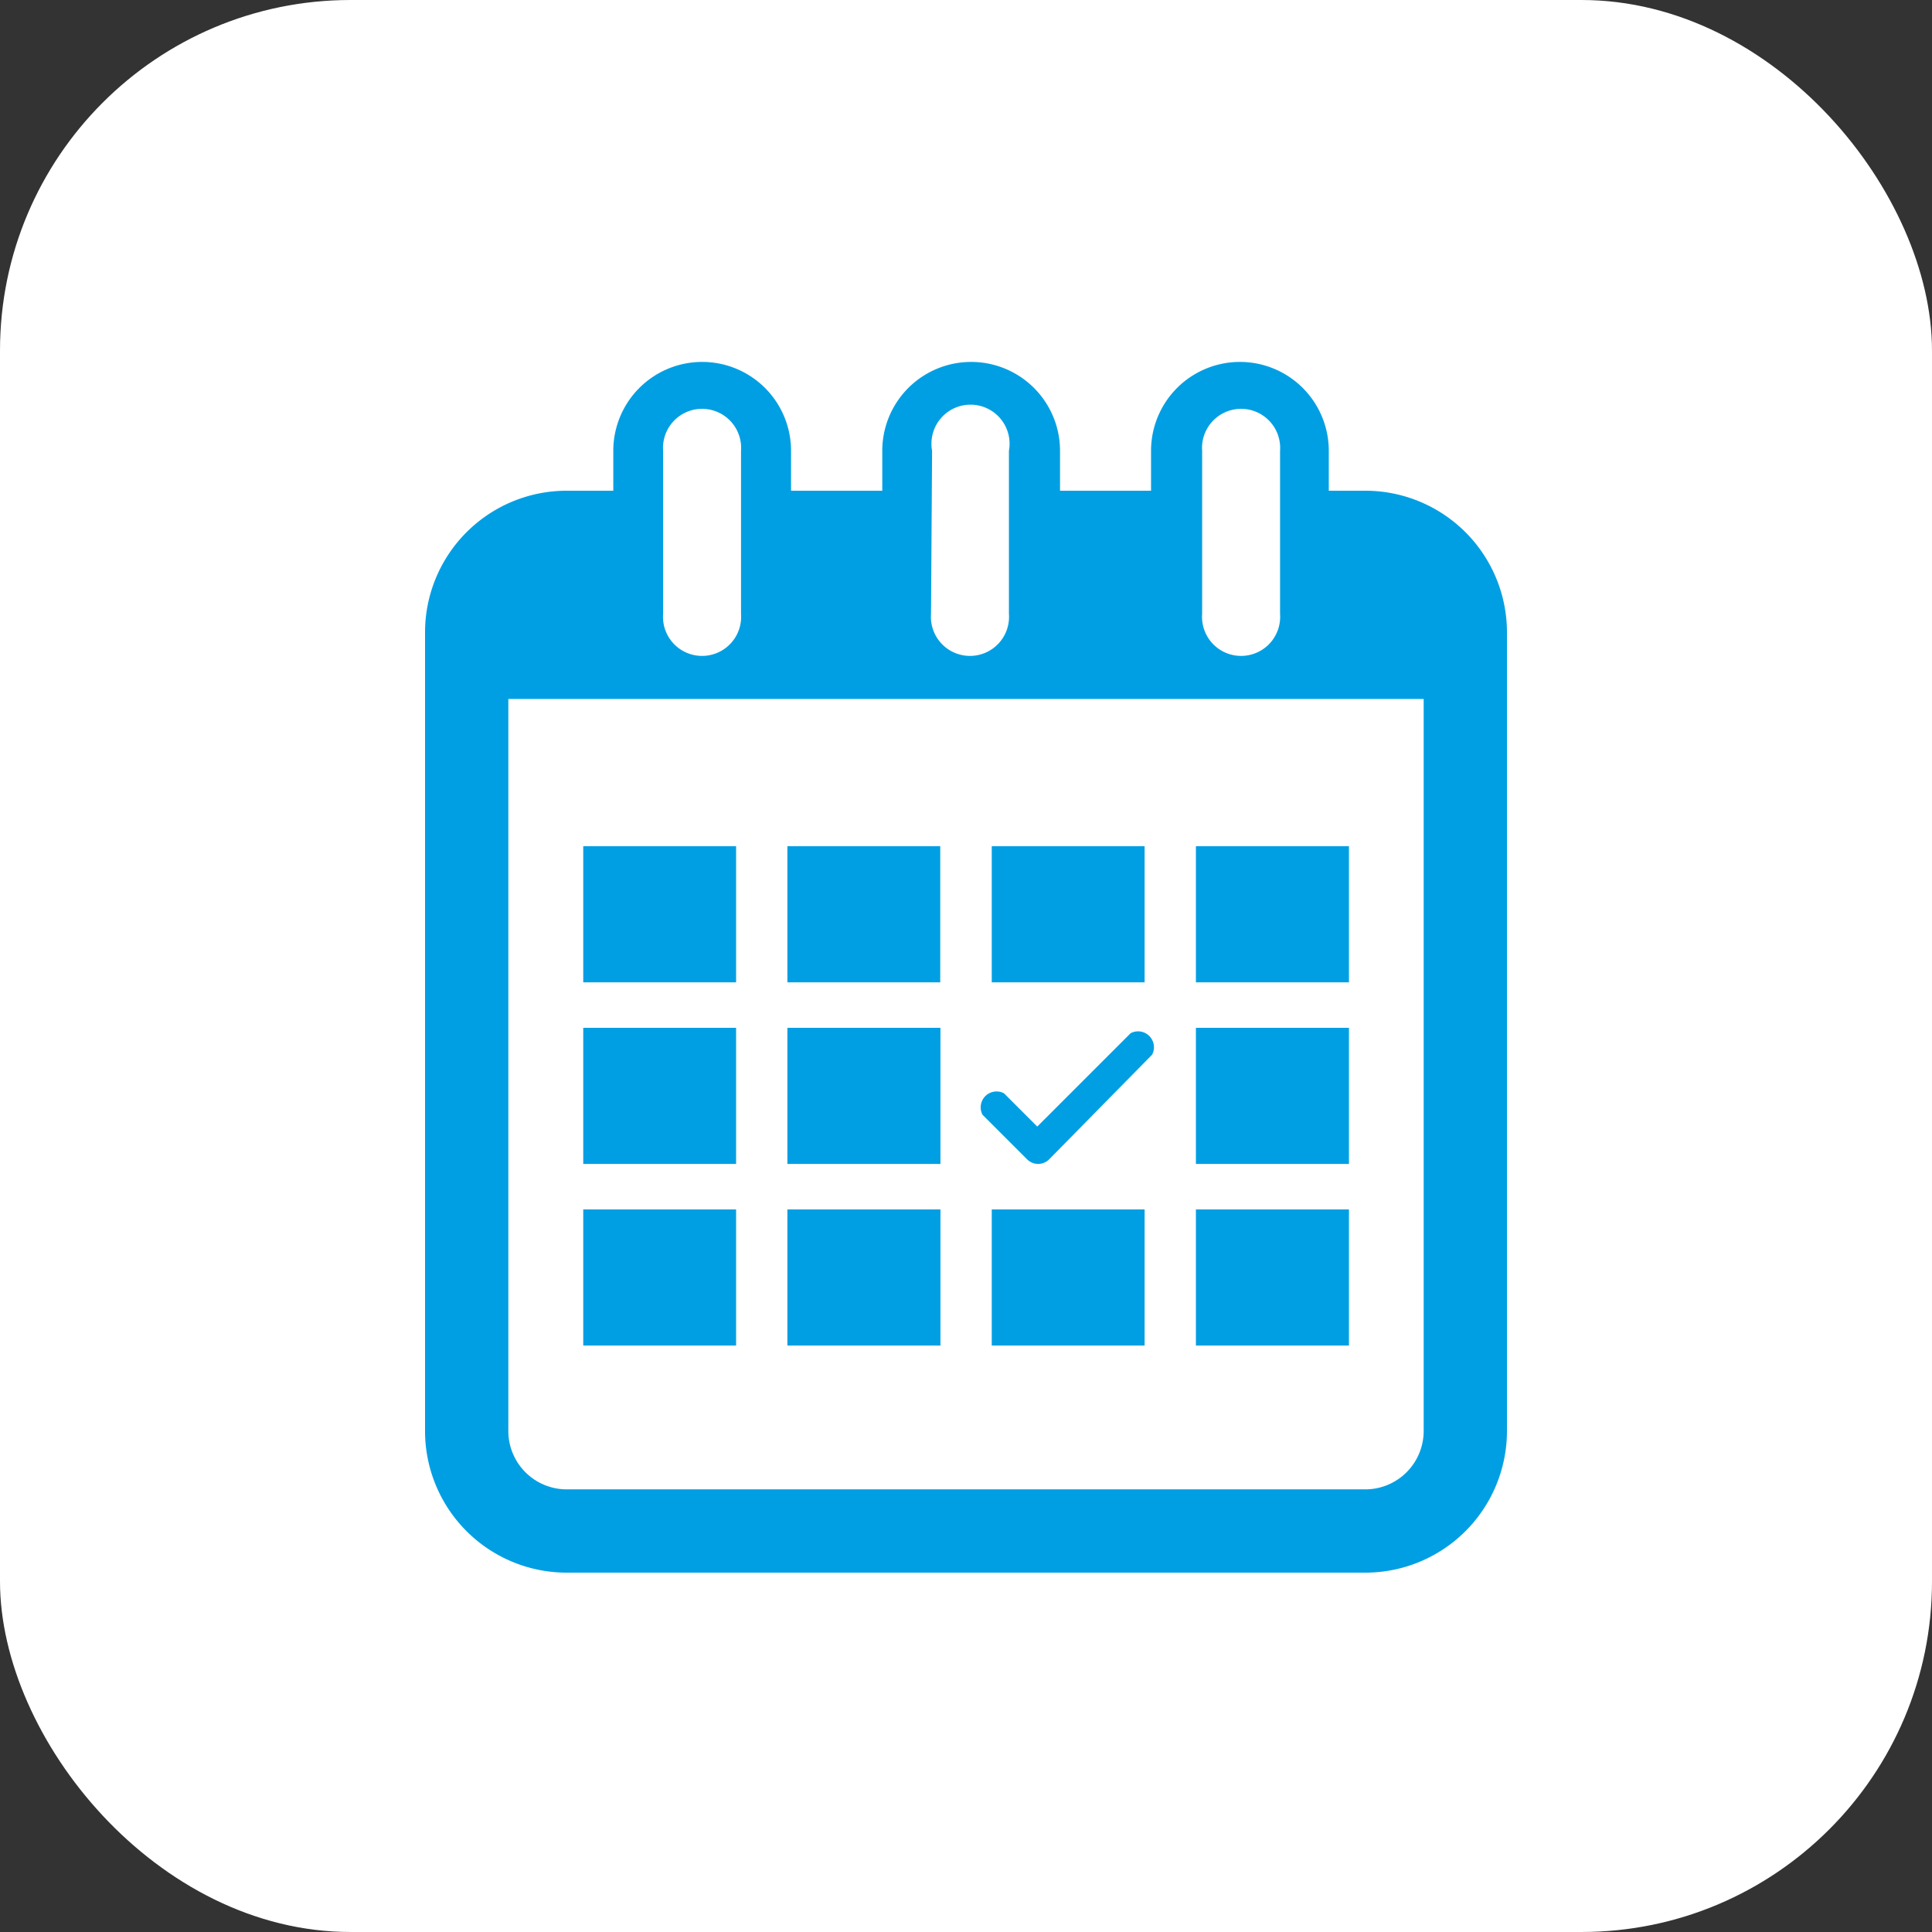
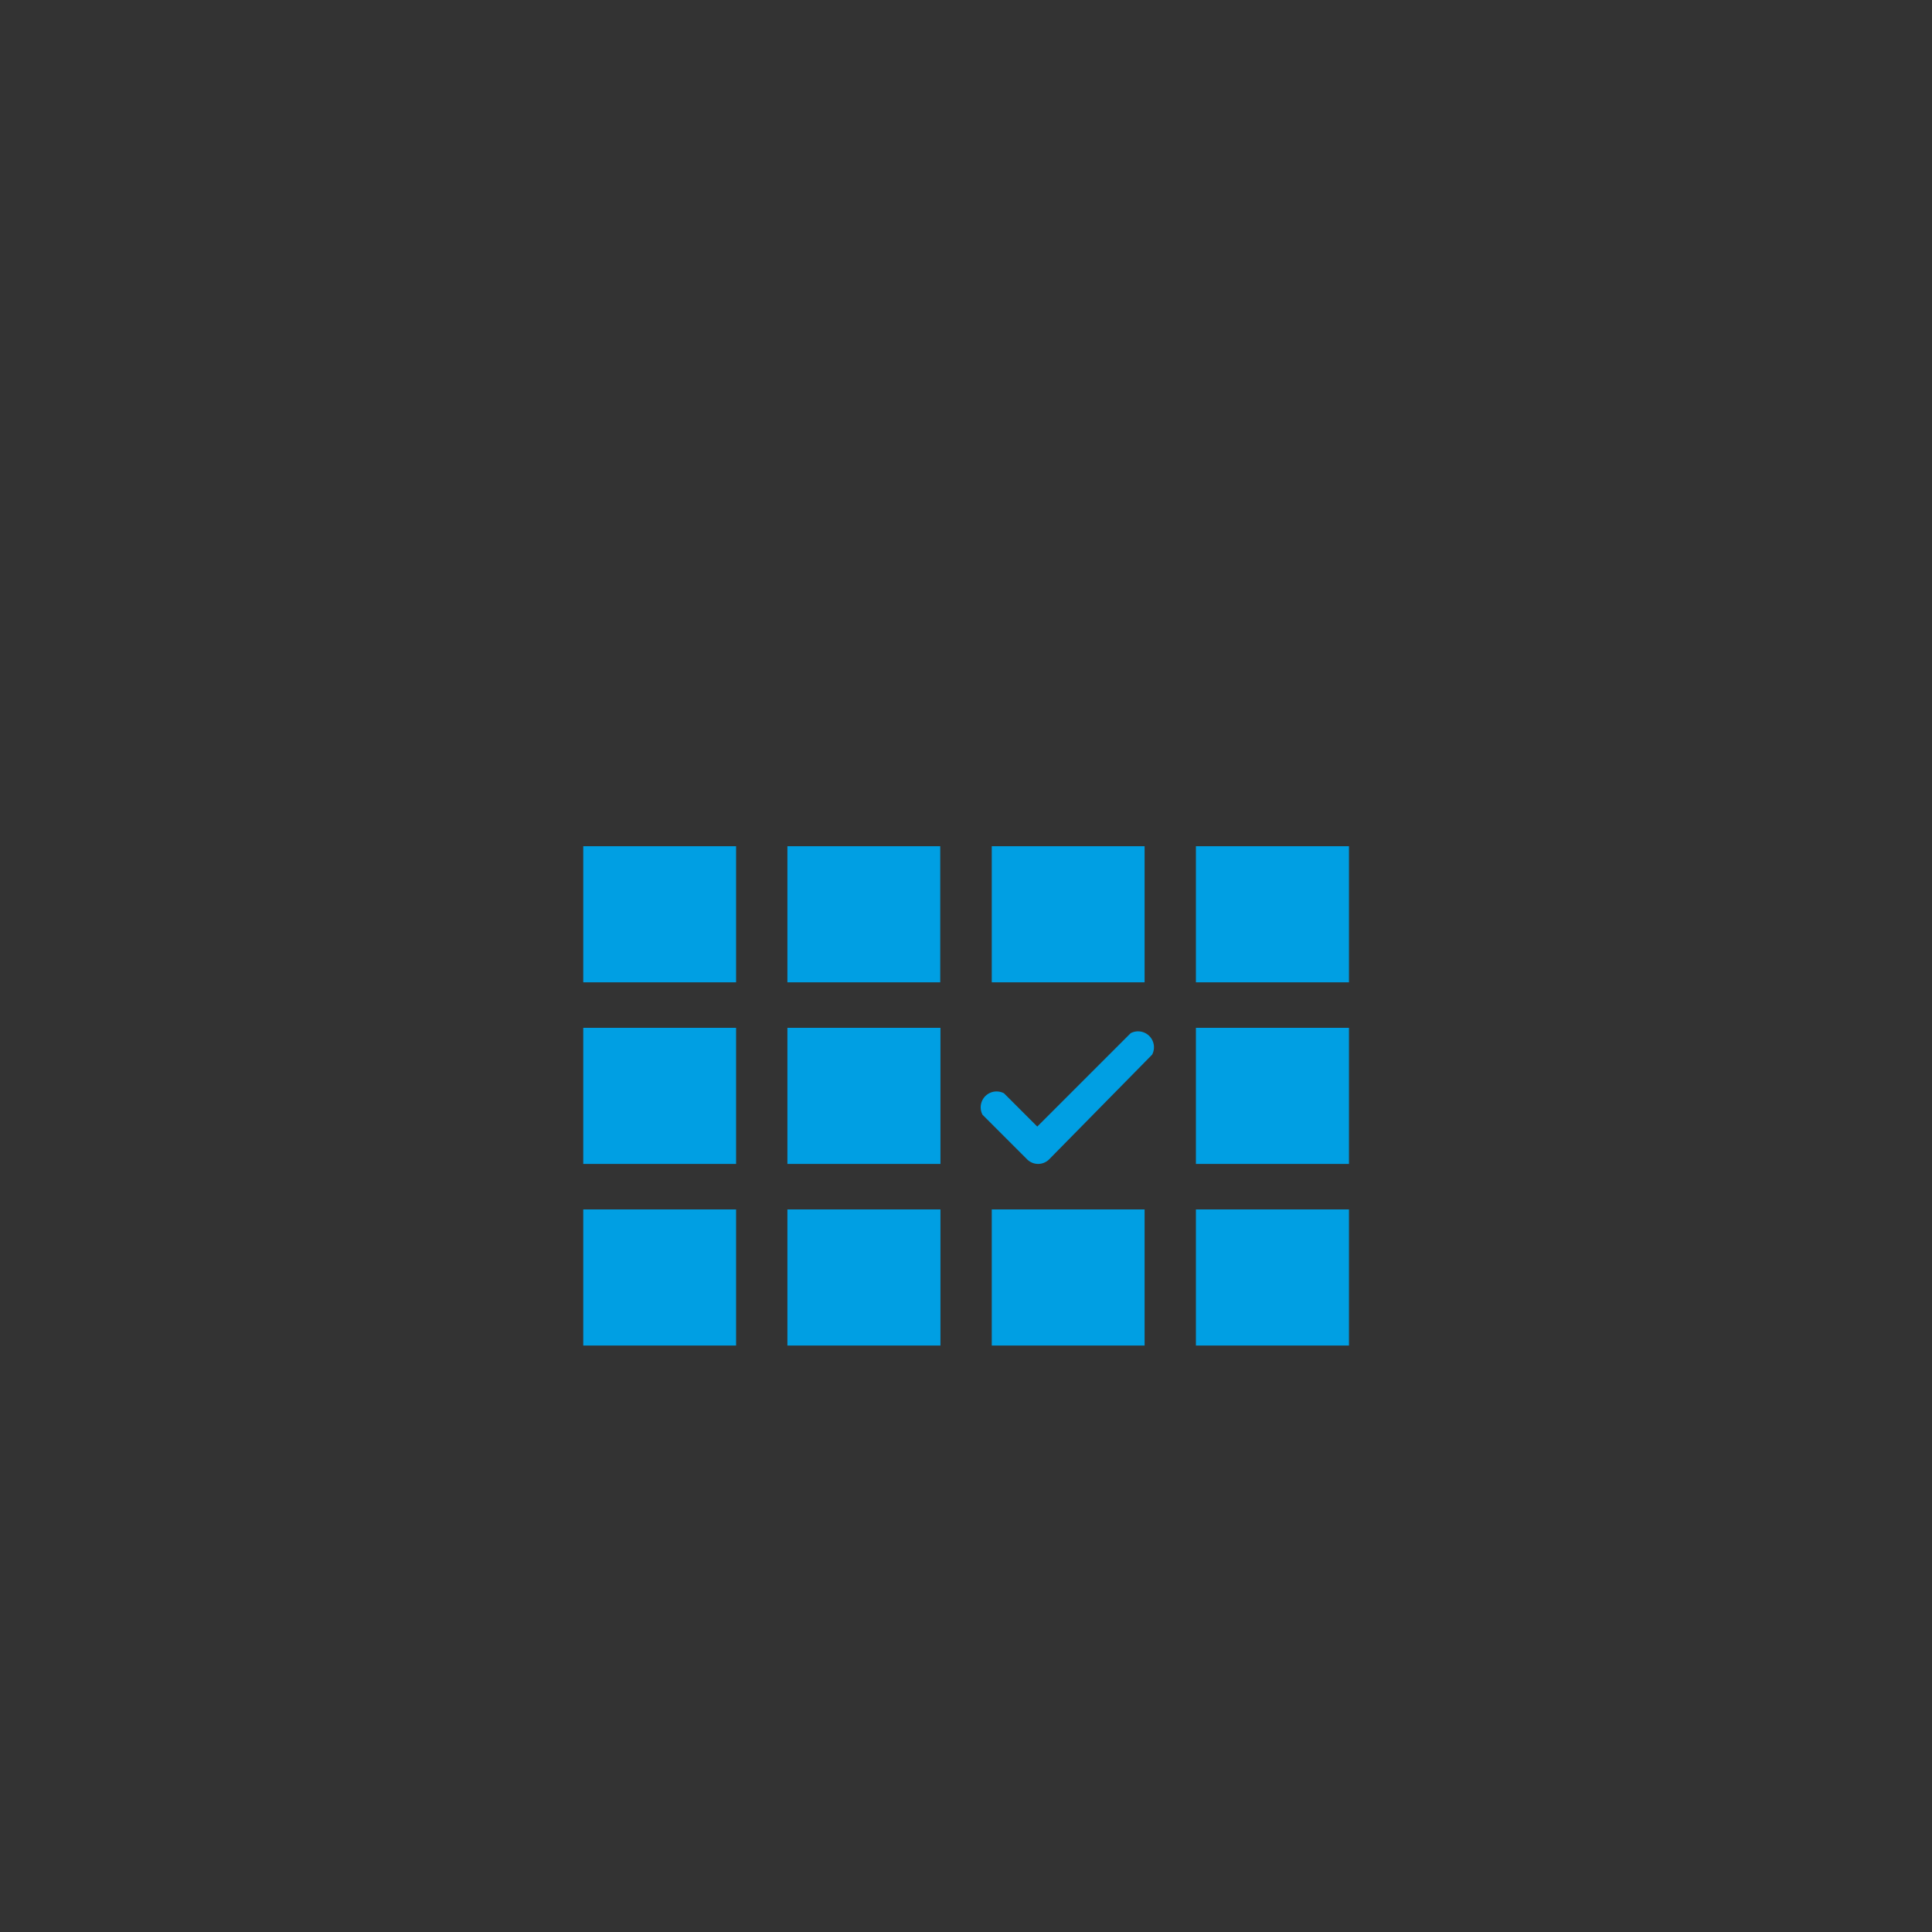
<svg xmlns="http://www.w3.org/2000/svg" id="Capa_1" data-name="Capa 1" viewBox="0 0 90 90">
  <rect x="0" y="0" width="90" height="90" fill="#333333" stroke="none" />
  <defs>
    <style>.cls-2{fill:#009fe3}</style>
  </defs>
-   <rect width="90" height="90" rx="16.33" ry="16.33" fill="#fff" />
-   <path class="cls-2" d="M63.61 22.86H61.9V21a4.14 4.14 0 1 0-8.28 0v1.86h-4.24V21a4.14 4.14 0 1 0-8.28 0v1.86h-4.25V21a4.14 4.14 0 1 0-8.28 0v1.86h-2.18a6.6 6.6 0 0 0-6.59 6.59v37.22a6.6 6.6 0 0 0 6.59 6.59h37.22a6.6 6.6 0 0 0 6.59-6.59V29.45a6.6 6.6 0 0 0-6.59-6.59zM56 21a1.82 1.82 0 1 1 3.63 0v7.6a1.82 1.82 0 1 1-3.63 0zm-12.58 0A1.82 1.82 0 1 1 47 21v7.6a1.82 1.82 0 1 1-3.63 0zm-12.53 0a1.82 1.82 0 1 1 3.63 0v7.6a1.82 1.82 0 1 1-3.63 0zm35.43 45.67a2.72 2.72 0 0 1-2.71 2.71H26.39a2.72 2.72 0 0 1-2.71-2.71V32.56h42.64z" />
  <path class="cls-2" d="M27.17 39.42h7.12v6.34h-7.12zM46.2 39.42h7.12v6.34H46.2zM36.68 39.42h7.12v6.34h-7.12zM55.71 39.42h7.13v6.34h-7.13zM27.17 47.88h7.12v6.34h-7.12zM36.68 47.88h7.13v6.34h-7.13zM55.71 47.88h7.13v6.34h-7.13zM27.17 56.34h7.12v6.34h-7.12zM36.68 56.34h7.13v6.34h-7.13zM46.2 56.34h7.12v6.34H46.2zM55.71 56.34h7.13v6.34h-7.13zM48.36 54.22a.73.73 0 0 1-.52-.22l-2.07-2.07a.74.74 0 0 1 1-1l1.55 1.55 4.35-4.35a.74.74 0 0 1 1 1L48.88 54a.73.73 0 0 1-.52.22z" />
</svg>